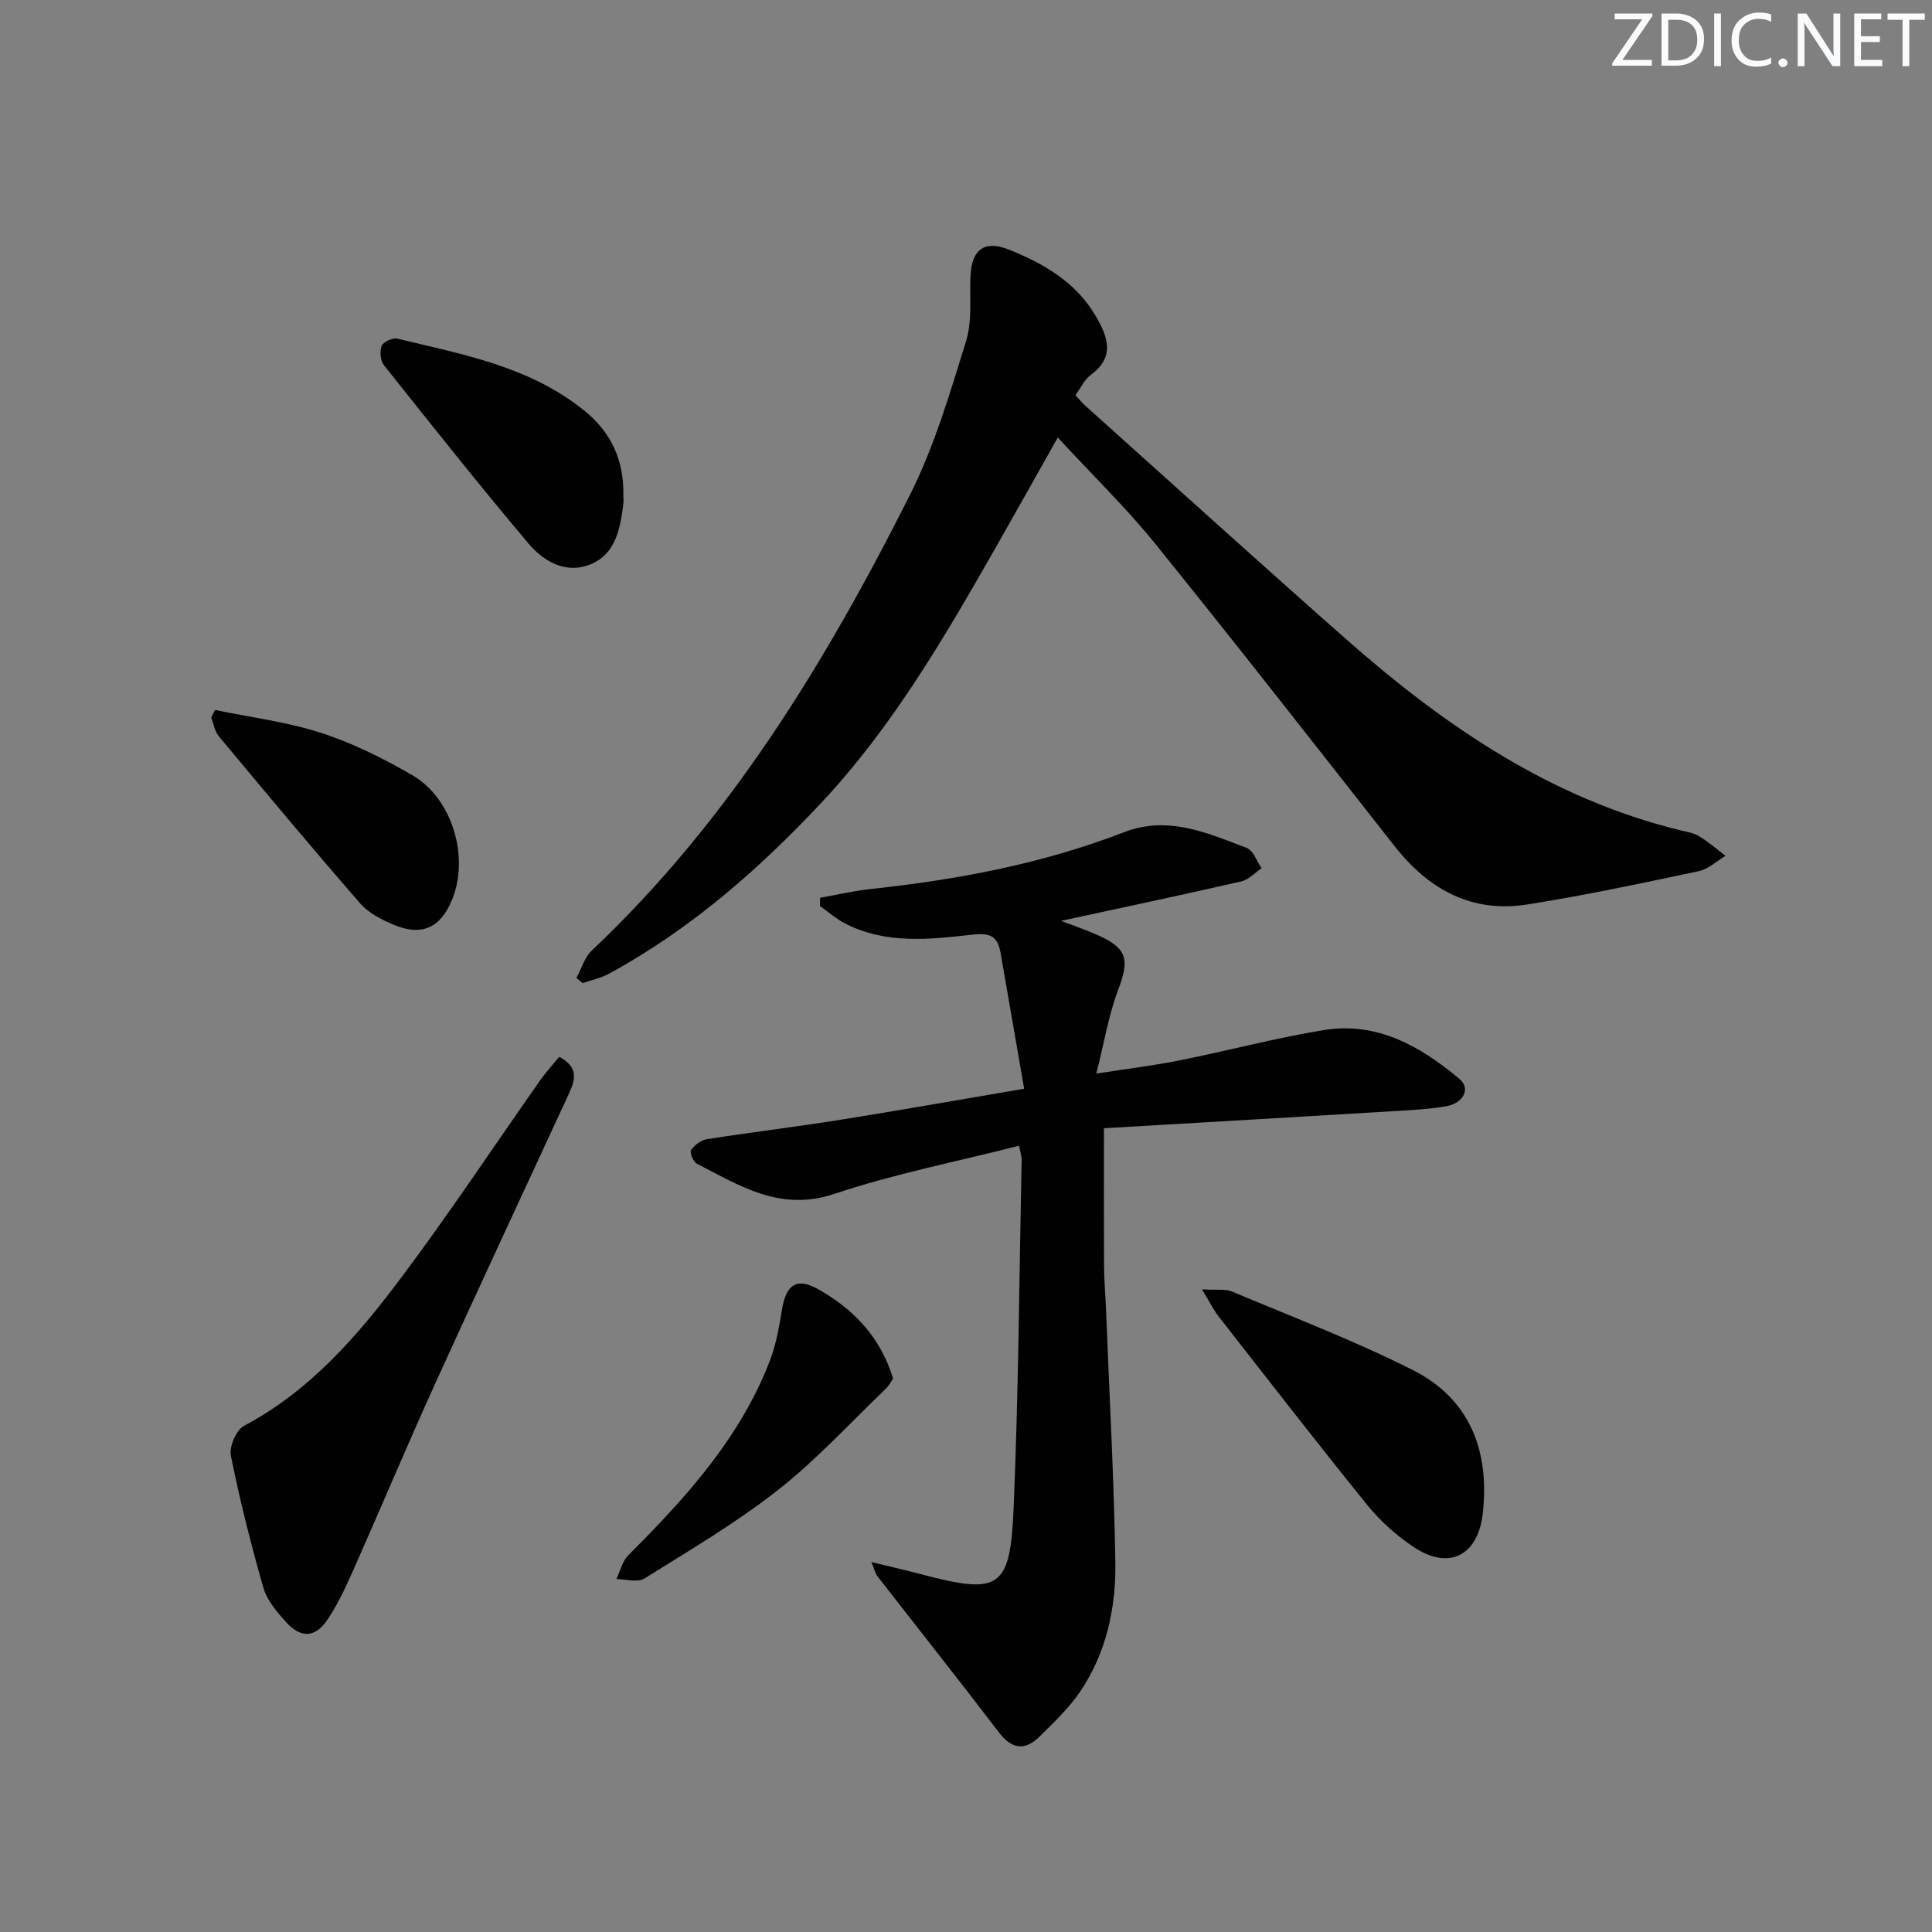
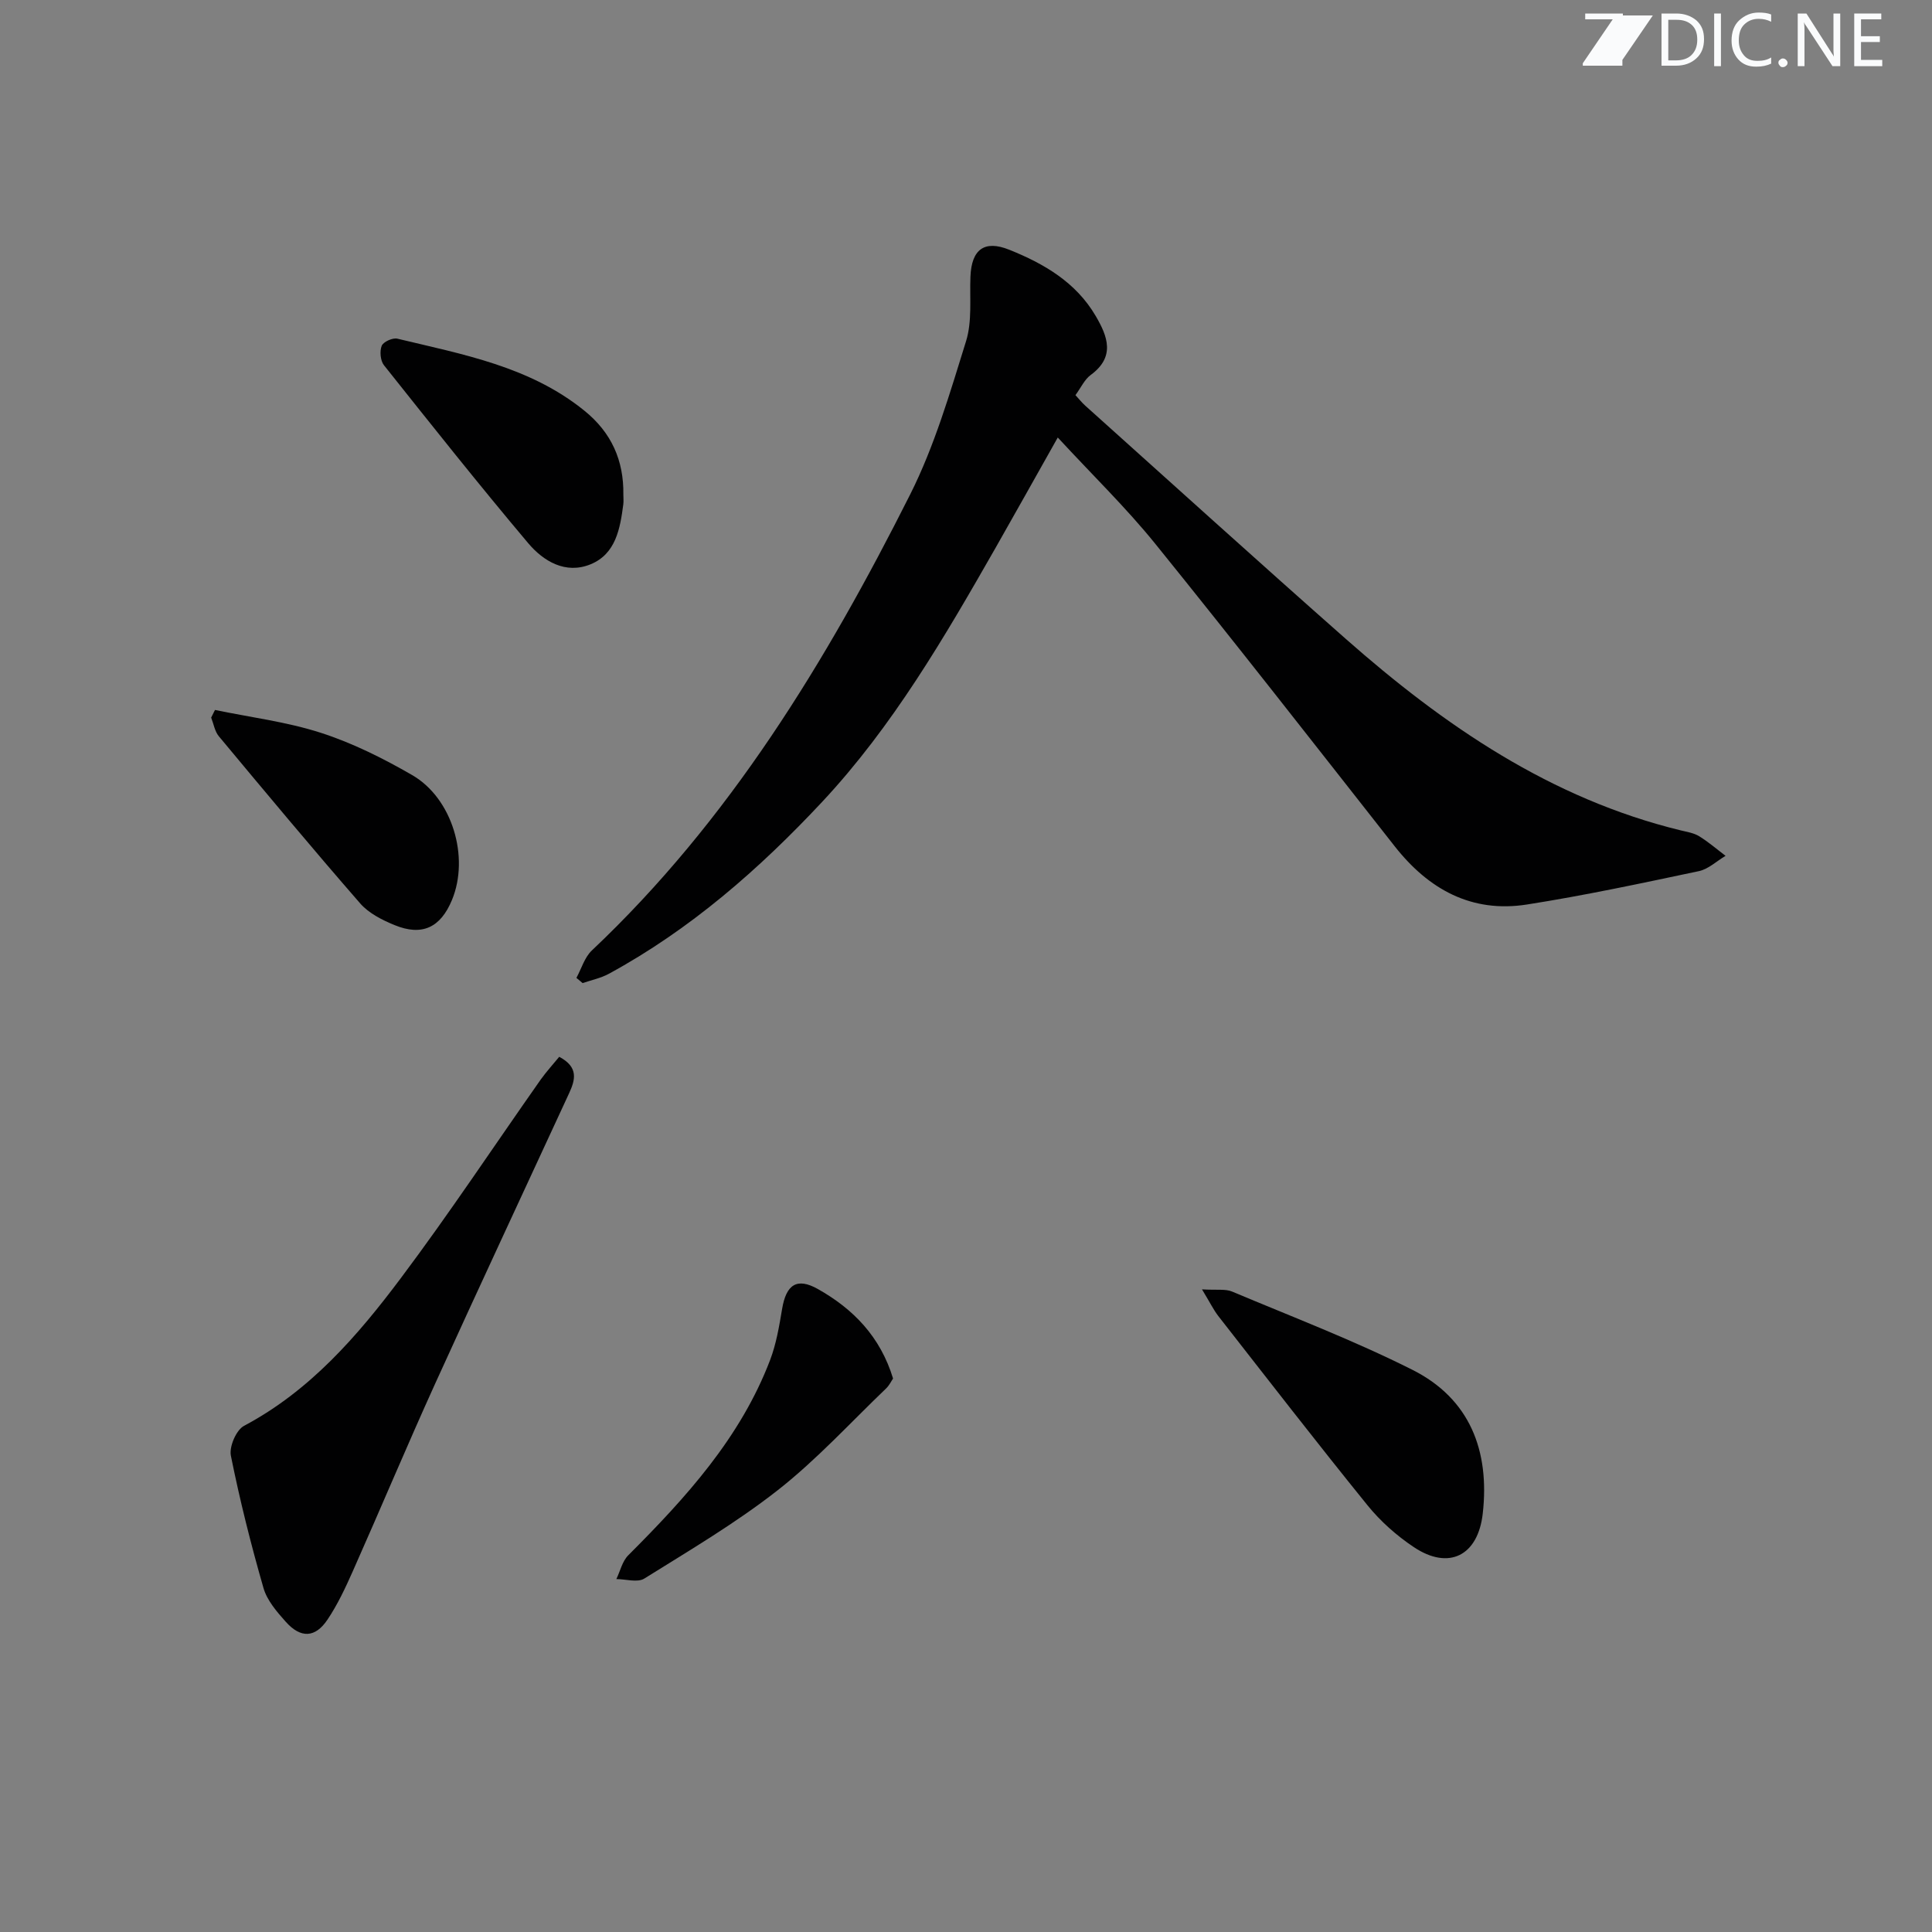
<svg xmlns="http://www.w3.org/2000/svg" enable-background="new 0 0 400 400" viewBox="0 0 400 400">
  <rect x="0" y="0" width="400" height="400" fill="#808080" stroke="none" />
  <g fill="#fafbfc">
-     <path d="m342.2 3.2-6.3 9.2h6.1v1.2h-8.2v-.5l6.2-9.1h-5.7v-1.2h7.8v.4z" />
+     <path d="m342.2 3.2-6.3 9.2v1.2h-8.2v-.5l6.2-9.1h-5.7v-1.2h7.8v.4z" />
    <path d="m344 13.7v-10.9h3.1c1.6 0 3 .5 4.1 1.4 1.1 1 1.6 2.2 1.6 3.9s-.5 3-1.6 4-2.5 1.5-4.2 1.5h-3zm1.4-9.6v8.4h1.6c1.4 0 2.5-.4 3.2-1.1.8-.8 1.2-1.8 1.2-3.2s-.4-2.4-1.2-3.1-1.8-1-3.1-1z" />
    <path d="m356.3 2.8v10.9h-1.4v-10.9z" />
    <path d="m366.6 13.2c-.8.4-1.8.6-3 .6-1.6 0-2.8-.5-3.7-1.5s-1.4-2.3-1.4-3.9c0-1.7.5-3.2 1.6-4.2s2.4-1.6 4-1.6c1 0 1.9.1 2.6.4v1.5c-.8-.4-1.6-.6-2.6-.6-1.2 0-2.2.4-3 1.2s-1.1 1.9-1.1 3.3c0 1.3.4 2.3 1.1 3.1s1.6 1.1 2.8 1.1c1.1 0 2-.2 2.8-.7v1.3z" />
    <path d="m368.2 13c0-.3.1-.5.3-.6.2-.2.4-.3.6-.3.3 0 .5.1.7.3s.3.4.3.6-.1.5-.3.6c-.2.2-.4.3-.7.3s-.5-.1-.6-.3c-.2-.2-.3-.4-.3-.6z" />
    <path d="m381.1 13.7h-1.7l-5.5-8.4c-.2-.2-.3-.5-.4-.7 0 .2.1.8.1 1.5v7.6h-1.4v-10.9h1.8l5.3 8.3c.3.4.4.6.4.8 0-.3-.1-.8-.1-1.6v-7.5h1.4v10.9z" />
    <path d="m389.7 13.7h-5.8v-10.9h5.6v1.2h-4.2v3.5h3.9v1.2h-3.9v3.7h4.4z" />
-     <path d="m398.4 4.1h-3.1v9.6h-1.4v-9.6h-3.1v-1.3h7.7v1.3z" />
  </g>
-   <path d="m210.98 237.21c-13.01 3.32-25.89 5.84-38.24 9.97-11.21 3.76-19.56-1.69-28.46-6.24-.75-.38-1.54-2.38-1.21-2.84.73-1.04 2.09-2.05 3.33-2.25 9.18-1.44 18.42-2.55 27.59-4.01 12.42-1.98 24.8-4.18 38.05-6.43-1.72-9.92-3.29-19.02-4.88-28.12-.59-3.36-2.01-4.21-5.83-3.78-8.85.99-17.95 2.04-26.39-2.33-1.85-.96-3.45-2.39-5.17-3.6.01-.57.02-1.14.03-1.71 3.52-.62 7.02-1.44 10.57-1.82 17.9-1.92 35.49-5.23 52.35-11.75 9.11-3.52 17.25.16 25.41 3.26 1.36.52 2.06 2.75 3.07 4.19-1.39.94-2.65 2.38-4.18 2.73-12.26 2.81-24.57 5.41-37.32 8.17 2.72 1.05 5.19 1.9 7.56 2.95 6.16 2.74 6.64 5.06 4.24 11.34-1.96 5.15-2.84 10.72-4.52 17.34 6.78-1.06 12.13-1.71 17.39-2.77 9.92-1.99 19.72-4.61 29.69-6.24 11.05-1.81 20.06 3.36 28.15 10.15 2.29 1.92.81 4.96-2.68 5.59-3.09.56-6.26.76-9.4.95-20.53 1.24-41.06 2.43-61.57 3.63 0 10.22-.03 19.32.02 28.42.02 2.99.28 5.97.4 8.96.69 17.45 1.65 34.9 1.94 52.35.16 9.55-1.85 18.91-7.35 27-2.3 3.38-5.37 6.27-8.29 9.17-3.07 3.05-5.78 2.71-8.53-.89-8.26-10.85-16.75-21.53-25.12-32.3-.37-.47-.49-1.13-1.22-2.89 3.99.97 7.09 1.67 10.16 2.48 16.29 4.32 18.57 3.16 19.28-13.45 1.03-24.1 1.17-48.23 1.67-72.35.04-.45-.15-.93-.54-2.88z" fill="#010102" />
  <path d="m219 90.58c-4.91 8.71-8.86 15.79-12.87 22.83-10.57 18.51-21.31 36.99-35.94 52.64-12.98 13.88-27.27 26.39-44.13 35.56-1.67.91-3.62 1.3-5.43 1.93-.43-.36-.86-.72-1.29-1.08 1.04-1.91 1.69-4.25 3.19-5.67 28.51-26.92 48.52-59.84 65.92-94.44 5.02-9.99 8.22-20.97 11.56-31.71 1.29-4.15.73-8.89.91-13.36.22-5.65 2.89-7.64 8.02-5.58 7.21 2.89 13.81 6.73 17.9 13.7 2.49 4.24 4.12 8.47-1.03 12.24-1.27.93-2 2.6-3.15 4.17.72.77 1.31 1.53 2.01 2.16 17.96 16.11 35.84 32.32 53.93 48.28 20.38 17.98 42.46 33.12 69.41 39.68 1.29.31 2.69.53 3.78 1.2 1.93 1.19 3.66 2.69 5.47 4.06-1.84 1.09-3.55 2.75-5.53 3.17-11.83 2.5-23.66 5.04-35.6 6.91-11.44 1.79-20.34-3.12-27.36-12.04-16.46-20.93-32.84-41.93-49.58-62.64-6.03-7.46-12.98-14.2-20.19-22.01z" fill="#010102" />
  <path d="m115.78 218.8c4.09 2.16 3.3 4.82 2.04 7.56-9.25 20.04-18.6 40.03-27.73 60.12-5.83 12.84-11.28 25.85-17.01 38.74-1.54 3.47-3.17 6.97-5.28 10.11-2.54 3.79-5.54 3.9-8.62.46-1.86-2.08-3.89-4.43-4.63-7.01-2.6-9.04-4.9-18.18-6.75-27.39-.38-1.87 1.11-5.33 2.73-6.19 13.65-7.25 23.46-18.57 32.44-30.55 10.06-13.41 19.33-27.42 28.98-41.14 1.2-1.68 2.61-3.21 3.83-4.71z" fill="#010102" />
  <path d="m248.86 266.95c3.09.19 4.84-.13 6.22.45 12.51 5.26 25.24 10.12 37.35 16.21 11.91 5.99 16.02 16.78 14.56 29.74-.98 8.76-7.03 11.81-14.28 6.96-3.55-2.37-6.9-5.34-9.58-8.65-10.47-12.93-20.66-26.1-30.91-39.21-.97-1.26-1.68-2.74-3.36-5.5z" fill="#010102" />
  <path d="m129.06 102.4c0 .67.07 1.34-.01 2-.66 5.04-1.55 10.3-6.8 12.44-5.16 2.1-9.74-.64-12.91-4.4-10.18-12.08-20.01-24.46-29.85-36.83-.74-.94-.91-2.9-.46-4.02.34-.83 2.28-1.71 3.25-1.47 13.54 3.26 27.38 5.74 38.7 14.9 5.61 4.53 8.18 10.29 8.08 17.38z" fill="#010102" />
  <path d="m44.51 146.99c7.33 1.52 14.86 2.45 21.95 4.74 6.56 2.12 12.88 5.28 18.87 8.74 8.33 4.81 11.91 16.99 8.25 25.85-2.37 5.73-6.19 7.56-11.92 5.2-2.56-1.05-5.32-2.45-7.09-4.48-9.92-11.39-19.59-22.99-29.26-34.6-.85-1.02-1.08-2.57-1.59-3.87.26-.53.52-1.05.79-1.58z" fill="#010102" />
  <path d="m184.9 285.41c-.37.53-.78 1.42-1.44 2.05-7.4 7.09-14.37 14.74-22.4 21.04-8.68 6.81-18.28 12.47-27.67 18.33-1.4.87-3.83.11-5.78.1.8-1.66 1.23-3.69 2.46-4.92 11.93-11.93 23.22-24.32 29.36-40.4 1.28-3.35 1.89-7 2.49-10.57.84-5.08 3.06-6.62 7.43-4.15 7.29 4.11 12.91 9.83 15.55 18.52z" fill="#010102" />
</svg>